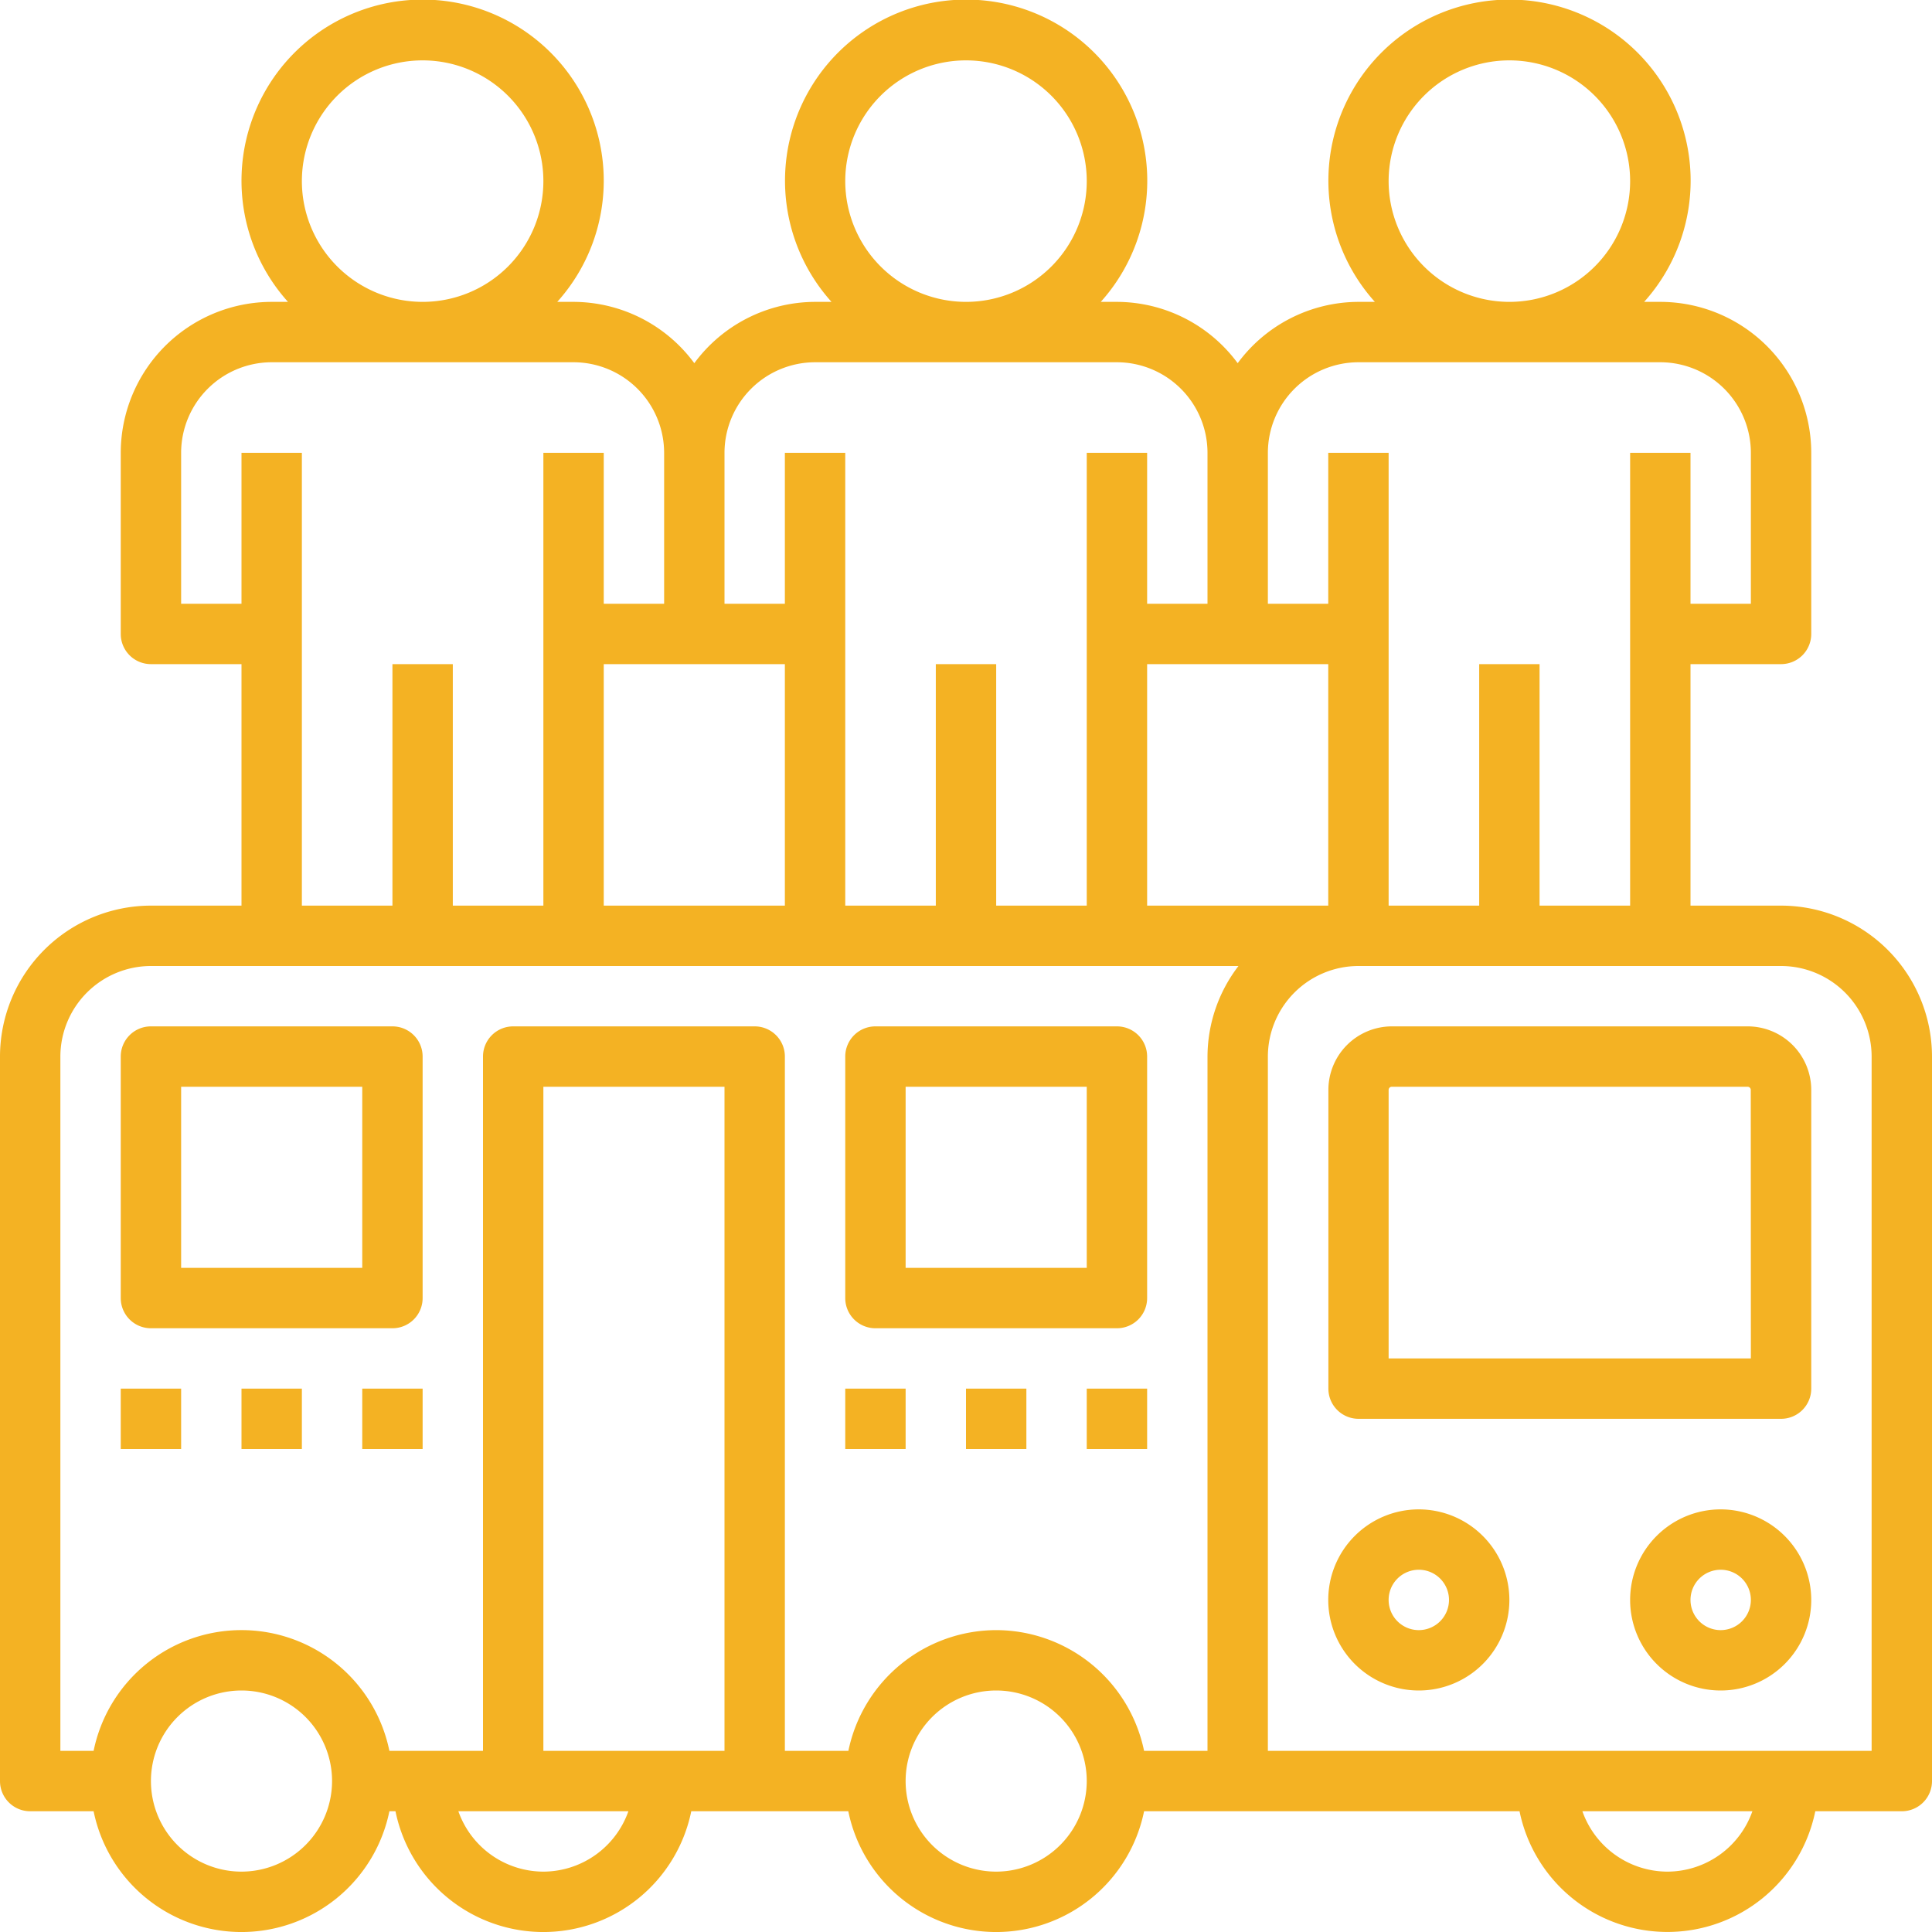
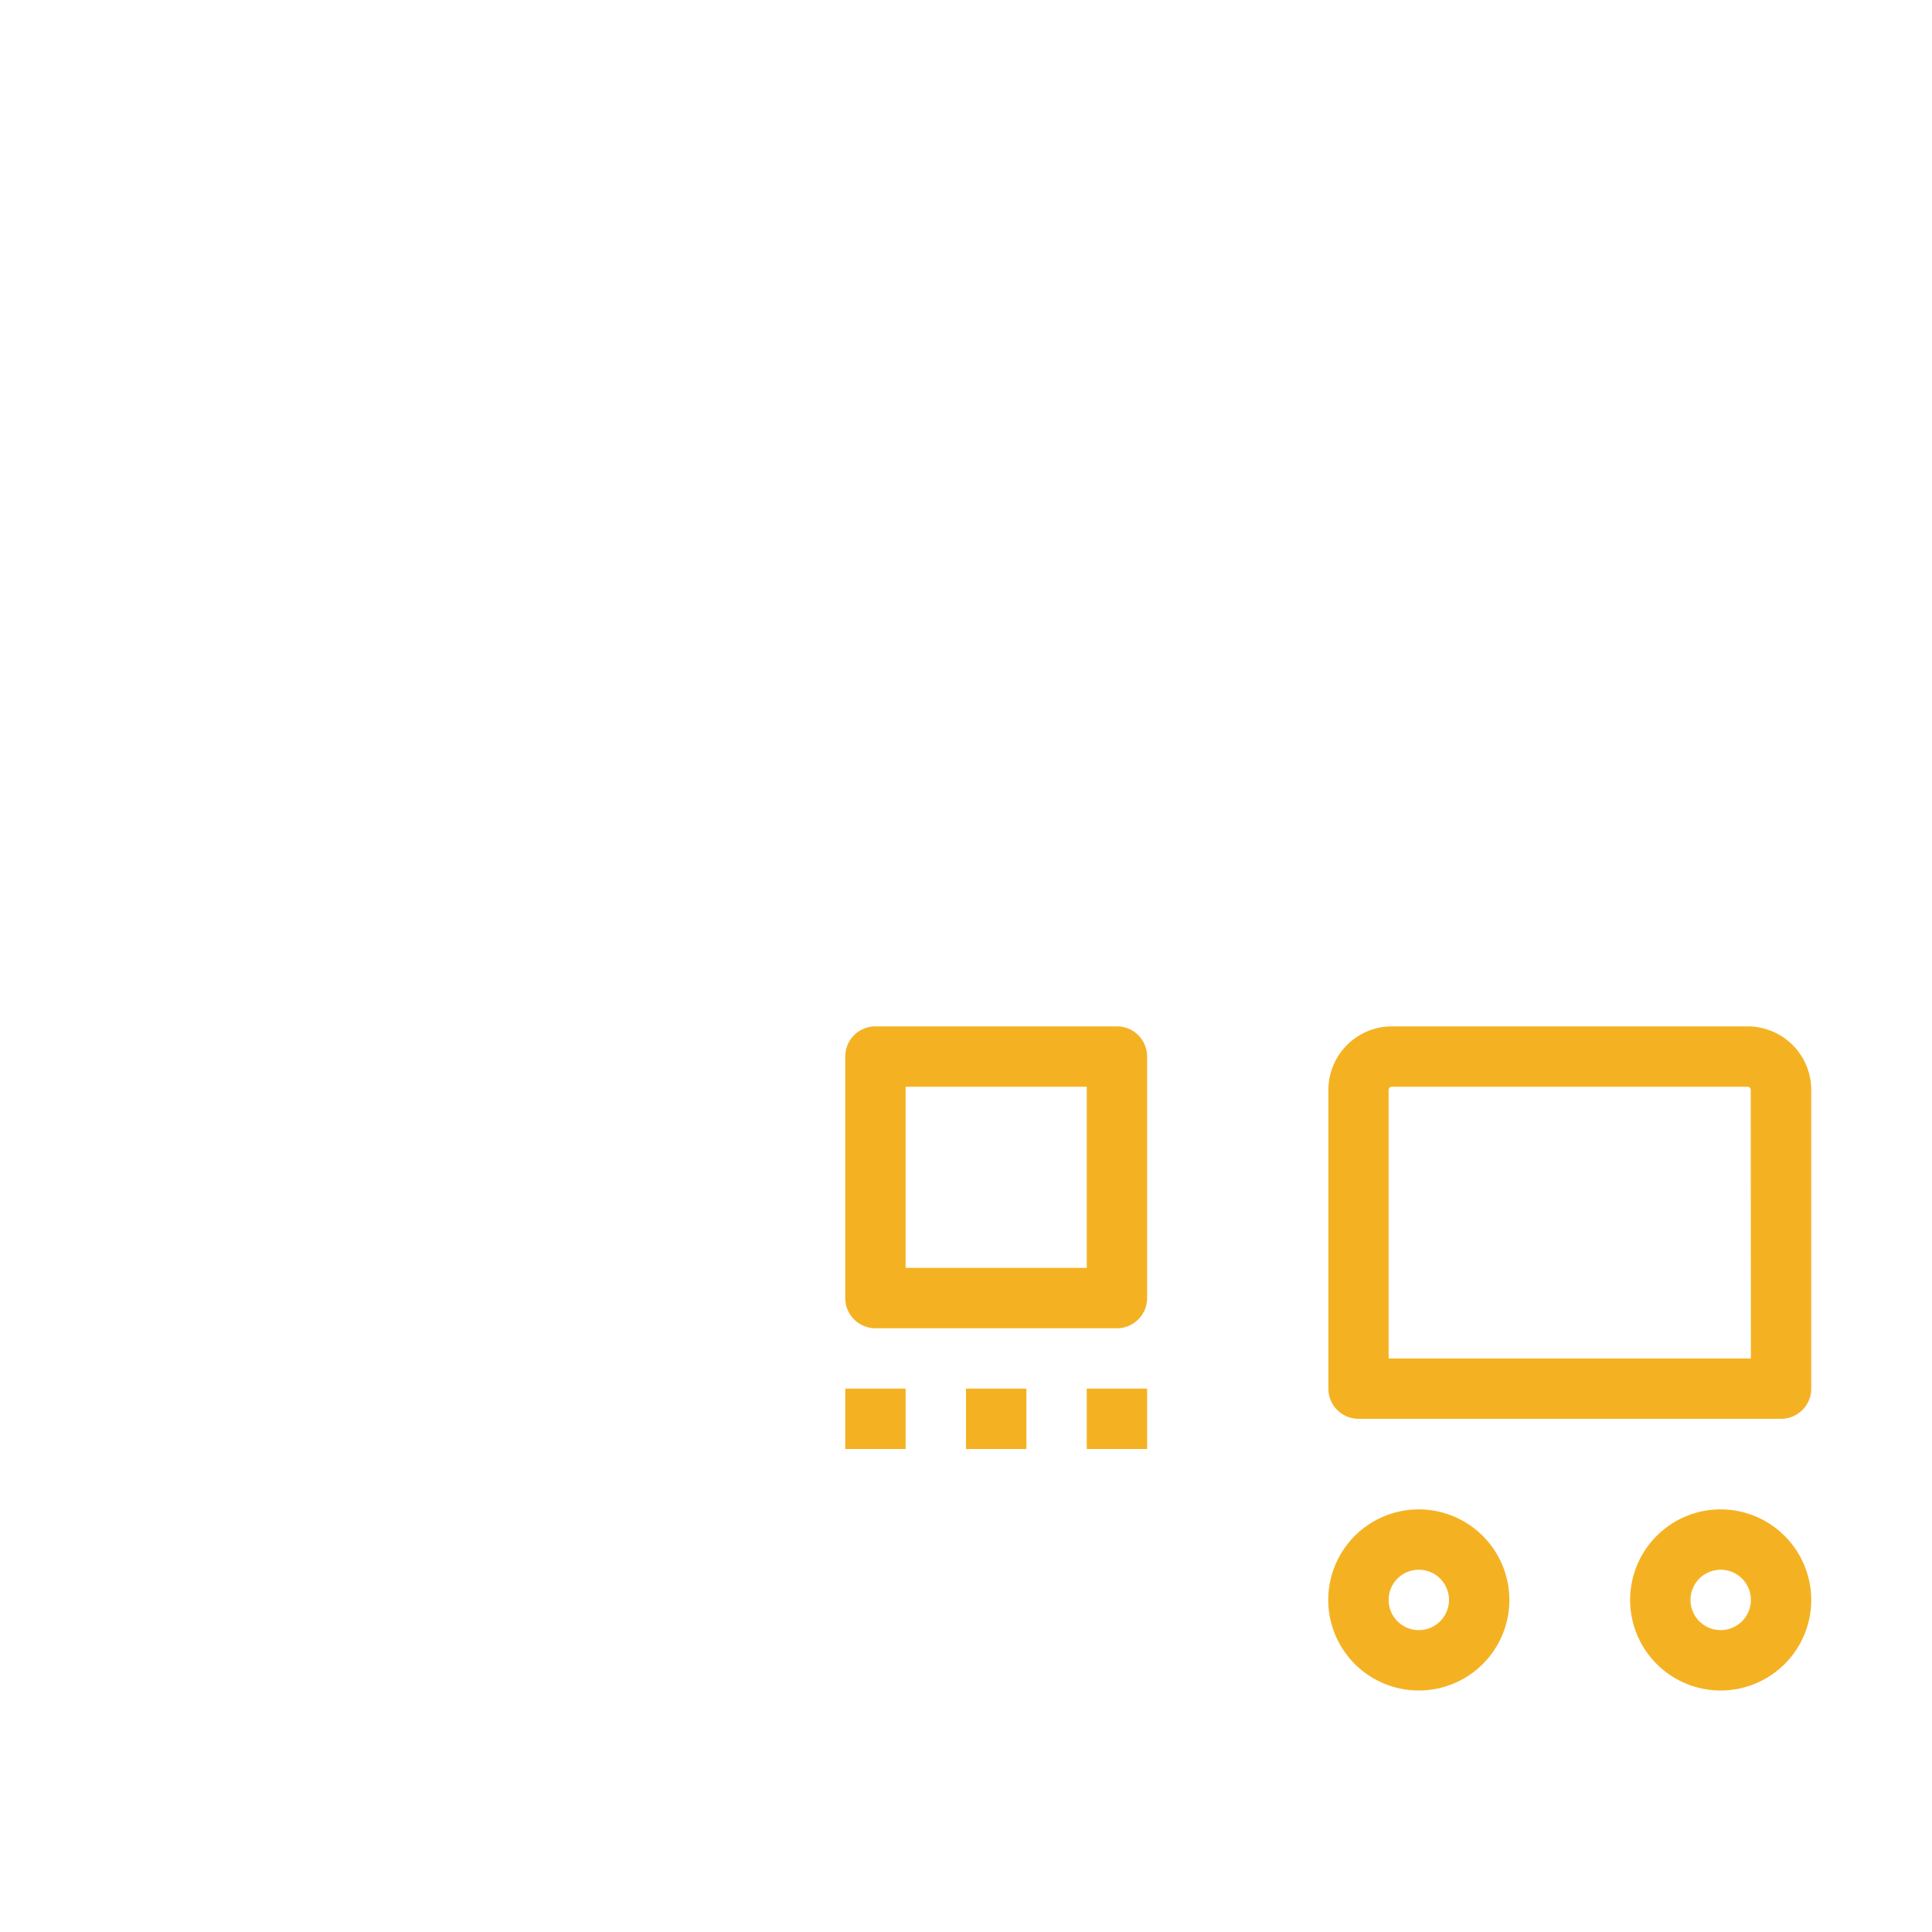
<svg xmlns="http://www.w3.org/2000/svg" viewBox="0 0 71.68 71.68">
-   <path d="M69.44,64.96H47.04V39.2a3.365,3.365,0,0,1,3.36-3.36H66.08a3.365,3.365,0,0,1,3.36,3.36Zm-7.577,4.48a3.353,3.353,0,0,1-3.154-2.24h6.307a3.351,3.351,0,0,1-3.153,2.24m-24.9-8.96a5.612,5.612,0,0,0-5.487,4.48H29.12V39.2A1.119,1.119,0,0,0,28,38.08H19.04a1.119,1.119,0,0,0-1.12,1.12V64.96H14.447a5.6,5.6,0,0,0-10.974,0H2.24V39.2A3.365,3.365,0,0,1,5.6,35.84H45.949A5.541,5.541,0,0,0,44.8,39.2V64.96H42.447a5.612,5.612,0,0,0-5.487-4.48m0,8.96a3.36,3.36,0,1,1,3.36-3.36,3.365,3.365,0,0,1-3.36,3.36M20.16,40.32h6.72V64.96H20.16Zm0,29.12a3.353,3.353,0,0,1-3.154-2.24h6.308a3.353,3.353,0,0,1-3.154,2.24m-11.2,0a3.36,3.36,0,1,1,3.36-3.36,3.365,3.365,0,0,1-3.36,3.36m0-52.64v5.6H6.72V16.8a3.365,3.365,0,0,1,3.36-3.36h11.2a3.365,3.365,0,0,1,3.36,3.36v5.6H22.4V16.8H20.16V33.6H16.8V24.64H14.56V33.6H11.2V16.8ZM11.2,6.72a4.48,4.48,0,1,1,4.48,4.48A4.484,4.484,0,0,1,11.2,6.72M22.4,33.6V24.64h6.72V33.6Zm7.84-20.16h11.2A3.365,3.365,0,0,1,44.8,16.8v5.6H42.56V16.8H40.32V33.6H36.96V24.64H34.72V33.6H31.36V16.8H29.12v5.6H26.88V16.8a3.365,3.365,0,0,1,3.36-3.36m1.12-6.72a4.48,4.48,0,1,1,4.48,4.48,4.484,4.484,0,0,1-4.48-4.48m11.2,17.92h6.72V33.6H42.56Zm7.84-11.2H61.6a3.365,3.365,0,0,1,3.36,3.36v5.6H62.72V16.8H60.48V33.6H57.12V24.64H54.88V33.6H51.52V16.8H49.28v5.6H47.04V16.8a3.365,3.365,0,0,1,3.36-3.36m1.12-6.72A4.48,4.48,0,1,1,56,11.2a4.484,4.484,0,0,1-4.48-4.48M66.08,33.6H62.72V24.64h3.36a1.119,1.119,0,0,0,1.12-1.12V16.8a5.606,5.606,0,0,0-5.6-5.6H61a6.72,6.72,0,1,0-9.99,0H50.4a5.581,5.581,0,0,0-4.48,2.275A5.581,5.581,0,0,0,41.44,11.2h-.6a6.72,6.72,0,1,0-9.99,0H30.24a5.581,5.581,0,0,0-4.48,2.275A5.581,5.581,0,0,0,21.28,11.2h-.605a6.72,6.72,0,1,0-9.99,0H10.08a5.606,5.606,0,0,0-5.6,5.6v6.72A1.119,1.119,0,0,0,5.6,24.64H8.96V33.6H5.6A5.606,5.606,0,0,0,0,39.2V66.08A1.119,1.119,0,0,0,1.12,67.2H3.473a5.6,5.6,0,0,0,10.974,0h.226a5.6,5.6,0,0,0,10.974,0h5.826a5.6,5.6,0,0,0,10.974,0h13.93a5.6,5.6,0,0,0,10.973,0h3.21a1.119,1.119,0,0,0,1.12-1.12V39.2a5.606,5.606,0,0,0-5.6-5.6" fill="#f4b223" />
  <path d="M64.96,50.4H51.52V40.438a.118.118,0,0,1,.117-.118h13.2a.118.118,0,0,1,.119.118Zm-.118-12.32h-13.2a2.359,2.359,0,0,0-2.357,2.358V51.52a1.119,1.119,0,0,0,1.12,1.12H66.08a1.119,1.119,0,0,0,1.12-1.12V40.438a2.36,2.36,0,0,0-2.358-2.358" fill="#f4b223" />
  <path d="M63.84,60.48a1.12,1.12,0,1,1,1.12-1.12,1.122,1.122,0,0,1-1.12,1.12m0-4.48a3.36,3.36,0,1,0,3.36,3.36A3.365,3.365,0,0,0,63.84,56" fill="#f4b223" />
  <path d="M52.64,60.48a1.12,1.12,0,1,1,1.12-1.12,1.122,1.122,0,0,1-1.12,1.12m0-4.48A3.36,3.36,0,1,0,56,59.36,3.365,3.365,0,0,0,52.64,56" fill="#f4b223" />
  <path d="M33.6,40.32h6.72v6.72H33.6Zm-1.12,8.96h8.96a1.119,1.119,0,0,0,1.12-1.12V39.2a1.119,1.119,0,0,0-1.12-1.12H32.48a1.119,1.119,0,0,0-1.12,1.12v8.96a1.119,1.119,0,0,0,1.12,1.12" fill="#f4b223" />
-   <path d="M13.44,47.04H6.72V40.32h6.72Zm1.12-8.96H5.6A1.119,1.119,0,0,0,4.48,39.2v8.96A1.119,1.119,0,0,0,5.6,49.28h8.96a1.119,1.119,0,0,0,1.12-1.12V39.2a1.119,1.119,0,0,0-1.12-1.12" fill="#f4b223" />
  <rect x="40.32" y="51.52" width="2.24" height="2.24" fill="#f4b223" />
  <rect x="35.84" y="51.52" width="2.24" height="2.24" fill="#f4b223" />
  <rect x="31.36" y="51.52" width="2.24" height="2.24" fill="#f4b223" />
-   <rect x="13.44" y="51.52" width="2.24" height="2.24" fill="#f4b223" />
-   <rect x="8.96" y="51.52" width="2.24" height="2.24" fill="#f4b223" />
-   <rect x="4.48" y="51.52" width="2.24" height="2.24" fill="#f4b223" />
</svg>